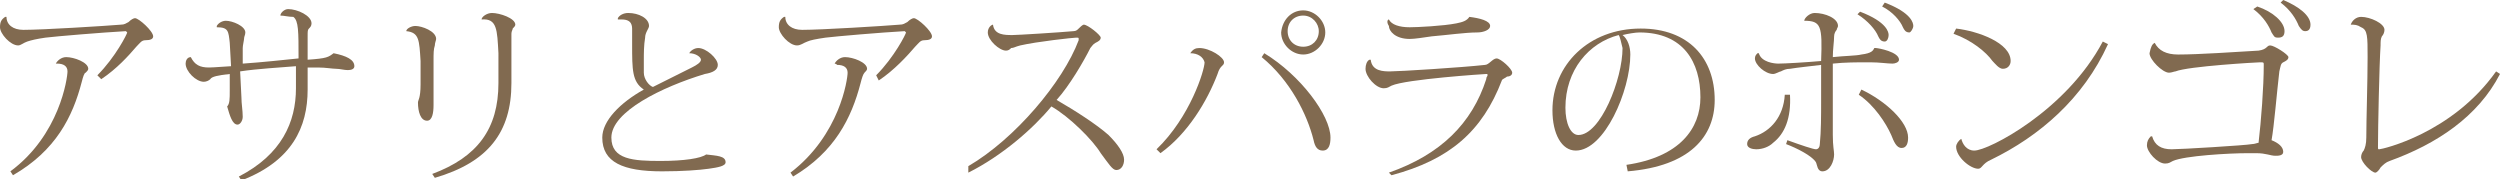
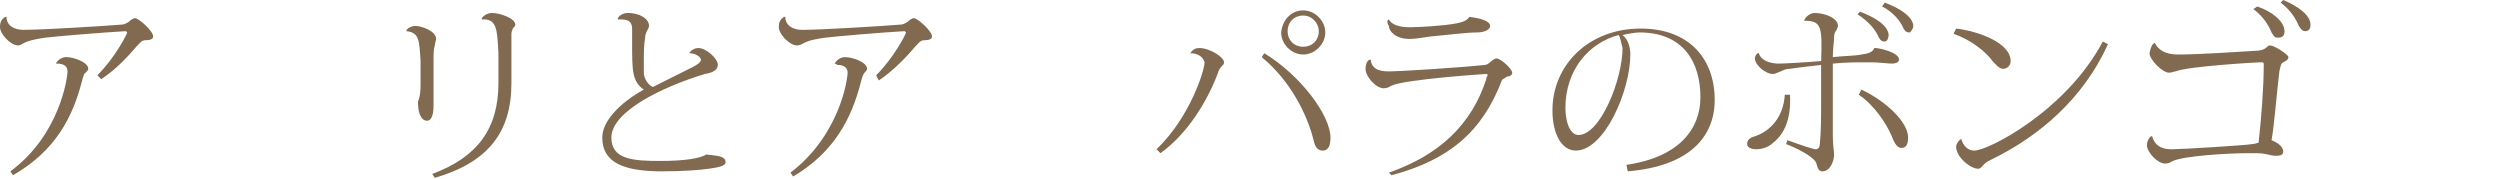
<svg xmlns="http://www.w3.org/2000/svg" version="1.1" id="レイヤー_1" x="0px" y="0px" width="192.6px" height="13.8px" viewBox="0 0 192.6 13.8" style="enable-background:new 0 0 192.6 13.8;" xml:space="preserve">
  <style type="text/css">
	.st0{fill:#816A50;}
</style>
  <g>
    <g>
      <path class="st0" d="M7.5,5.8c1.4-1.4,2.3-3.2,2.3-3.3c0,0-0.1-0.1-0.1-0.1C7.9,2.5,4.3,2.8,3.5,2.9C2.8,3,2.4,3.1,2.1,3.2    C1.8,3.3,1.6,3.5,1.4,3.5C0.8,3.5,0,2.6,0,2.1c0-0.4,0.1-0.6,0.4-0.8l0.1,0c0,0.6,0.5,1,1.3,1c1.5,0,6.3-0.3,7.5-0.4    c0.3,0,0.4-0.1,0.6-0.2c0.2-0.2,0.4-0.3,0.5-0.3c0.3,0,1.4,1,1.4,1.4c0,0.2-0.2,0.3-0.6,0.3c-0.3,0-0.4,0.2-0.7,0.5    C9.9,4.3,9,5.3,7.8,6.1L7.5,5.8z M4.3,4.9c0.1-0.2,0.4-0.5,0.8-0.5c0.6,0,1.7,0.4,1.7,0.9c0,0.1-0.1,0.2-0.2,0.3    C6.5,5.6,6.4,5.9,6.3,6.3C5.6,9,4.3,11.6,1,13.5l-0.2-0.3C4.6,10.4,5.2,6,5.2,5.5c0-0.4-0.3-0.6-0.8-0.6C4.4,4.9,4.3,4.9,4.3,4.9    L4.3,4.9z" />
-       <path class="st0" d="M21.6,1.2c0-0.2,0.3-0.5,0.6-0.5c0.7,0,1.8,0.5,1.8,1.1c0,0.2-0.1,0.3-0.2,0.4c-0.1,0.1-0.1,0.2-0.1,0.6v1.8    c1.5-0.1,1.6-0.2,2-0.5c1,0.2,1.6,0.5,1.6,1c0,0.2-0.2,0.3-0.5,0.3c-0.3,0-0.6-0.1-0.9-0.1c-0.3,0-0.8-0.1-1.4-0.1    c-0.3,0-0.6,0-0.8,0c0,0.5,0,1.1,0,1.7c0,2.9-1.2,5.5-5.1,7l-0.2-0.3c3.3-1.7,4.4-4.2,4.4-6.8V5.1c-1.2,0.1-3,0.2-4.3,0.4l0.1,2    c0,0.5,0.1,1,0.1,1.5c0,0.3-0.2,0.6-0.4,0.6c-0.4,0-0.6-0.7-0.8-1.4C17.7,8,17.7,7.6,17.7,7c0-0.3,0-0.8,0-1.3    c-0.9,0.1-1.4,0.2-1.5,0.4c-0.1,0.1-0.3,0.2-0.5,0.2c-0.6,0-1.4-0.8-1.4-1.4c0-0.2,0.1-0.5,0.4-0.5c0.3,0.6,0.7,0.8,1.4,0.8    c0.4,0,1.5-0.1,1.7-0.1l-0.1-1.8c-0.1-0.9-0.1-1.2-1-1.2l0-0.1c0.1-0.2,0.4-0.4,0.7-0.4c0.5,0,1.5,0.4,1.5,0.9    c0,0.2-0.1,0.3-0.1,0.5c0,0.1-0.1,0.5-0.1,0.7c0,0.4,0,0.8,0,1.2c1.5-0.1,3.3-0.3,4.3-0.4c0-2.1,0-2.9-0.4-3.2    C22.2,1.3,21.9,1.2,21.6,1.2L21.6,1.2z" />
      <path class="st0" d="M31.3,2.4C31.3,2.2,31.7,2,32,2c0.5,0,1.6,0.4,1.6,1c0,0.1-0.1,0.3-0.1,0.5c-0.1,0.3-0.1,0.6-0.1,1.2    c0,0.5,0,2.8,0,3.4c0,0.6-0.1,1.2-0.5,1.2c-0.5,0-0.7-0.7-0.7-1.4c0-0.2,0.2-0.3,0.2-1.4c0-0.7,0-1.4,0-1.8    C32.3,3.1,32.3,2.5,31.3,2.4L31.3,2.4z M37.1,1.5c0-0.2,0.4-0.5,0.8-0.5c0.6,0,1.8,0.4,1.8,0.9c0,0.1-0.1,0.2-0.2,0.3    c0,0.1-0.1,0.2-0.1,0.4v3.8c0,3.8-1.8,6.1-5.9,7.3l-0.2-0.3c3.5-1.3,5.1-3.5,5.1-7V4.1C38.3,2.3,38.3,1.4,37.1,1.5L37.1,1.5z" />
      <path class="st0" d="M53.1,4.1c0.1-0.2,0.4-0.4,0.7-0.4c0.6,0,1.5,0.8,1.5,1.3c0,0.4-0.4,0.6-1,0.7c-3.3,1-7.2,2.9-7.2,4.9    c0,1.7,1.7,1.8,3.8,1.8c1.8,0,3.1-0.2,3.5-0.5c0.8,0.1,1.5,0.1,1.5,0.6c0,0.3-0.6,0.4-1.3,0.5c-0.7,0.1-2,0.2-3.6,0.2    c-3,0-4.6-0.7-4.6-2.6c0-1.3,1.4-2.7,3.2-3.7c-0.9-0.6-0.9-1.5-0.9-3.5c0-0.1,0-0.9,0-1.1c0-0.3,0-0.8-0.8-0.8c-0.1,0-0.2,0-0.3,0    l0-0.1C47.7,1.2,48,1,48.4,1c0.8,0,1.6,0.4,1.6,1c0,0.2-0.3,0.5-0.3,0.9c-0.1,0.6-0.1,1.2-0.1,1.8c0,0.3,0,0.6,0,0.9    c0,0.5,0.4,1,0.7,1.1c0.8-0.4,2-1,3-1.5C53.7,5,54,4.8,54,4.6S53.6,4.1,53.1,4.1L53.1,4.1z" />
      <path class="st0" d="M67.5,5.8c1.4-1.4,2.3-3.2,2.3-3.3c0,0-0.1-0.1-0.1-0.1c-1.8,0.1-5.3,0.4-6.1,0.5c-0.7,0.1-1.2,0.2-1.4,0.3    c-0.3,0.1-0.5,0.3-0.8,0.3c-0.6,0-1.4-0.9-1.4-1.4c0-0.4,0.1-0.6,0.4-0.8l0.1,0c0,0.6,0.5,1,1.3,1c1.5,0,6.3-0.3,7.5-0.4    c0.3,0,0.4-0.1,0.6-0.2c0.2-0.2,0.4-0.3,0.5-0.3c0.3,0,1.4,1,1.4,1.4c0,0.2-0.2,0.3-0.6,0.3c-0.3,0-0.4,0.2-0.7,0.5    c-0.6,0.7-1.6,1.8-2.8,2.6L67.5,5.8z M64.3,4.9c0.1-0.2,0.4-0.5,0.8-0.5c0.6,0,1.7,0.4,1.7,0.9c0,0.1-0.1,0.2-0.2,0.3    c-0.1,0.1-0.2,0.4-0.3,0.8c-0.7,2.7-2,5.3-5.2,7.2l-0.2-0.3c3.8-2.9,4.4-7.2,4.4-7.7c0-0.4-0.3-0.6-0.8-0.6    C64.4,4.9,64.3,4.9,64.3,4.9L64.3,4.9z" />
-       <path class="st0" d="M74.6,12.8c3.6-2.1,7.3-6.5,8.5-9.7c0-0.1,0-0.1,0-0.1c0-0.1,0-0.1-0.2-0.1c-0.2,0-3,0.3-4.3,0.6    c-0.4,0.1-0.5,0.2-0.7,0.2c-0.1,0.1-0.2,0.2-0.4,0.2c-0.5,0-1.4-0.8-1.4-1.4c0-0.4,0.3-0.6,0.4-0.6c0.1,0.8,0.9,0.8,1.5,0.8    c0.4,0,3.6-0.2,4.7-0.3c0.2,0,0.3-0.1,0.4-0.2c0.1-0.1,0.3-0.3,0.4-0.3c0.3,0,1.3,0.8,1.3,1c0,0.2-0.2,0.3-0.4,0.4    c-0.2,0.1-0.3,0.3-0.4,0.4c-0.5,1-1.6,2.9-2.6,4c1.4,0.8,3.1,1.9,4,2.7c0.7,0.7,1.2,1.4,1.2,1.9c0,0.4-0.2,0.8-0.6,0.8    c-0.3,0-0.6-0.5-1.2-1.3c-0.6-1-2.4-2.8-3.8-3.6c-1.4,1.7-3.8,3.8-6.4,5.1L74.6,12.8z" />
      <path class="st0" d="M91.7,4.1c0.2-0.3,0.4-0.4,0.7-0.4c0.8,0,1.9,0.7,1.9,1.1c0,0.3-0.3,0.2-0.5,0.9c-0.8,2.1-2.3,4.6-4.4,6.1    l-0.3-0.3c2.6-2.5,3.7-6.1,3.7-6.7C92.7,4.4,92.3,4.1,91.7,4.1L91.7,4.1z M97.4,4.1c2.8,1.7,5.1,4.8,5.1,6.5c0,0.5-0.1,1-0.6,1    c-0.4,0-0.6-0.3-0.7-0.8c-0.5-2-1.8-4.6-4-6.4L97.4,4.1z M100.4,0.8c0.9,0,1.7,0.8,1.7,1.7c0,0.9-0.8,1.7-1.7,1.7    s-1.7-0.8-1.7-1.7C98.8,1.5,99.5,0.8,100.4,0.8z M101.6,2.4c0-0.6-0.5-1.2-1.2-1.2s-1.2,0.5-1.2,1.2c0,0.7,0.5,1.2,1.2,1.2    C101.1,3.6,101.6,3.1,101.6,2.4z" />
      <path class="st0" d="M107,13.3c4-1.4,6.4-3.8,7.5-7.2c0-0.2,0.1-0.2,0.1-0.3c0-0.1,0-0.1-0.1-0.1c-0.1,0-6.2,0.4-7.3,0.9    c-0.2,0.1-0.3,0.2-0.6,0.2c-0.6,0-1.4-0.9-1.4-1.5c0-0.3,0.1-0.6,0.3-0.7h0.1c0.1,0.9,1,0.9,1.5,0.9c0.7,0,5.5-0.3,7.3-0.5    c0.3,0,0.6-0.5,0.9-0.5c0.3,0,1.2,0.8,1.2,1.1c0,0.2-0.2,0.3-0.4,0.3c-0.1,0.1-0.4,0.2-0.4,0.3c-1.5,3.9-4,6.1-8.5,7.3L107,13.3z     M107,1.5c0.2,0.4,0.8,0.6,1.6,0.6c0.6,0,2.6-0.1,3.6-0.3c0.5-0.1,0.8-0.2,1-0.5c0.8,0.1,1.6,0.3,1.6,0.7c0,0.3-0.5,0.5-1,0.5    c-0.9,0-2.3,0.2-3.5,0.3c-0.7,0.1-1.3,0.2-1.7,0.2c-1.1,0-1.6-0.6-1.6-1C106.8,1.7,106.9,1.5,107,1.5L107,1.5z" />
      <path class="st0" d="M125.3,12.7c4.1-0.6,5.7-2.8,5.7-5.2c0-2.7-1.3-5-4.7-5c-0.3,0-0.9,0.1-1.3,0.2c0.4,0.3,0.6,0.9,0.6,1.5    c0,2.8-2,7.4-4.2,7.4c-1.1,0-1.8-1.3-1.8-3.1c0-3.5,2.8-6.3,6.8-6.3c3.7,0,5.7,2.3,5.7,5.5c0,2.8-1.9,5.1-6.7,5.5L125.3,12.7z     M124.7,2.7c-2.3,0.6-4.1,2.7-4.1,5.6c0,1.2,0.4,2.1,1,2.1c1.7,0,3.4-4.3,3.4-6.7C124.9,3.3,124.8,2.8,124.7,2.7z" />
      <path class="st0" d="M137.9,7.3c0.1,1.8-0.4,3-1.3,3.7c-0.3,0.3-0.8,0.5-1.3,0.5c-0.3,0-0.7-0.1-0.7-0.4c0-0.3,0.2-0.5,0.6-0.6    c1.2-0.4,2.2-1.5,2.3-3.2L137.9,7.3z M139,1.6c0-0.2,0.4-0.6,0.8-0.6c0.8,0,1.8,0.4,1.8,1c0,0.1-0.1,0.2-0.1,0.3    c-0.1,0.1-0.2,0.3-0.2,0.5c0,0.4-0.1,1-0.1,1.6c0.9-0.1,1.8-0.1,2.2-0.2c0.8-0.1,0.9-0.3,1-0.5c0,0,0,0,0.1,0    c0.2,0,1.8,0.3,1.8,0.9c0,0.2-0.3,0.3-0.5,0.3c-0.4,0-1-0.1-1.7-0.1h-0.3c-0.7,0-1.7,0-2.6,0.1c0,1.9,0,4.5,0,5.5    c0,0.9,0.1,1.2,0.1,1.5c0,0.5-0.3,1.3-0.9,1.3c-0.4,0-0.4-0.5-0.5-0.7c-0.3-0.5-1.5-1.1-2.3-1.4l0.1-0.3c1.1,0.4,2,0.7,2.2,0.7    c0.2,0,0.3-0.2,0.3-0.4c0.1-1,0.1-2.2,0.1-3.3c0-1,0-2,0-2.8c-0.8,0.1-1.8,0.2-2.4,0.3c-0.3,0-0.5,0.1-0.7,0.2    c-0.1,0-0.4,0.2-0.6,0.2c-0.6,0-1.4-0.7-1.4-1.2c0-0.2,0.1-0.3,0.2-0.4l0.1,0c0.2,0.7,1.2,0.8,1.5,0.8c0.5,0,2.2-0.1,3.3-0.2    C140.4,2,140.3,1.6,139,1.6L139,1.6z M143.3,0.9c2.1,0.8,2.2,1.6,2.2,1.8c0,0.2-0.1,0.5-0.3,0.5c-0.3,0-0.4-0.2-0.5-0.4    c-0.2-0.5-0.8-1.2-1.6-1.7L143.3,0.9z M143.4,6.9c1.9,0.9,3.6,2.5,3.6,3.7c0,0.4-0.1,0.8-0.5,0.8c-0.4,0-0.6-0.5-0.8-1    c-0.4-0.9-1.3-2.3-2.5-3.1L143.4,6.9z M145.2,0.2c2.1,0.8,2.2,1.6,2.2,1.8c0,0.2-0.2,0.5-0.3,0.5c-0.3,0-0.4-0.2-0.5-0.4    c-0.2-0.5-0.8-1.2-1.6-1.6L145.2,0.2z" />
      <path class="st0" d="M150.7,2.2c1.7,0.2,4.2,1.1,4.2,2.5c0,0.3-0.2,0.6-0.6,0.6c-0.3,0-0.6-0.4-0.8-0.6c-0.5-0.7-1.6-1.6-3-2.1    L150.7,2.2z M162.4,3.4c-1.9,4.2-5.3,7.1-9,8.9c-0.7,0.3-0.7,0.7-1,0.7c-0.6,0-1.7-0.9-1.7-1.7c0-0.2,0.2-0.5,0.4-0.6    c0.1,0.4,0.4,0.9,1,0.9c1.1,0,7.1-3.1,9.9-8.4L162.4,3.4z" />
      <path class="st0" d="M166,3.3c0.3,0.6,0.9,0.9,1.8,0.9c1.6,0,4.5-0.2,6.2-0.3c0.7-0.1,0.6-0.4,0.9-0.4c0.3,0,1.4,0.7,1.4,0.9    s-0.2,0.3-0.4,0.4c-0.2,0.1-0.2,0.3-0.3,0.7c-0.2,1.7-0.4,4.2-0.6,5.3c0.5,0.2,0.9,0.5,0.9,0.9c0,0.3-0.4,0.3-0.6,0.3    c-0.4,0-0.7-0.2-1.5-0.2c-0.2,0-0.4,0-0.6,0c-1.5,0-4.9,0.2-5.8,0.6c-0.2,0.1-0.3,0.2-0.6,0.2c-0.6,0-1.4-0.9-1.4-1.4    c0-0.3,0.1-0.5,0.3-0.7h0.1c0.2,0.7,0.7,1,1.5,1c0.7,0,5.7-0.3,6.2-0.4c0.2,0,0.4-0.1,0.5-0.1c0.2-1.7,0.4-4.3,0.4-6    c0-0.2,0-0.2-0.3-0.2c-0.2,0-5.5,0.3-6.5,0.7c-0.1,0-0.3,0.1-0.5,0.1c-0.5,0-1.5-1-1.5-1.5C165.7,3.6,165.8,3.4,166,3.3L166,3.3z     M173.9,0.5c1.2,0.4,2.1,1.2,2.1,1.9c0,0.4-0.2,0.5-0.5,0.5s-0.3-0.1-0.5-0.4c-0.2-0.5-0.6-1.2-1.4-1.8L173.9,0.5z M175.9,0    c1.2,0.5,2.1,1.2,2.1,1.9c0,0.4-0.2,0.5-0.4,0.5c-0.2,0-0.3-0.1-0.5-0.4c-0.2-0.5-0.6-1.2-1.4-1.8L175.9,0z" />
-       <path class="st0" d="M181.1,1.9c0.1-0.3,0.4-0.6,0.8-0.6c0.7,0,1.8,0.5,1.8,1c0,0.2-0.1,0.4-0.2,0.5c-0.1,0.2-0.1,0.4-0.1,0.7    c-0.1,1.5-0.2,6.4-0.2,7.8c0,0.2,0,0.2,0.1,0.2c0.2,0,5.6-1.2,9-6l0.3,0.2c-1.7,3.3-4.9,5.4-8.5,6.7c-0.3,0.1-0.5,0.3-0.7,0.5    c-0.1,0.2-0.3,0.4-0.4,0.4c-0.3,0-1.1-0.8-1.1-1.2c0-0.2,0.1-0.4,0.2-0.5c0.1-0.2,0.2-0.5,0.2-1c0-1.4,0.1-4.3,0.1-6.2    c0-1.6,0-2.1-0.5-2.3C181.6,1.9,181.4,1.9,181.1,1.9L181.1,1.9z" />
    </g>
  </g>
</svg>